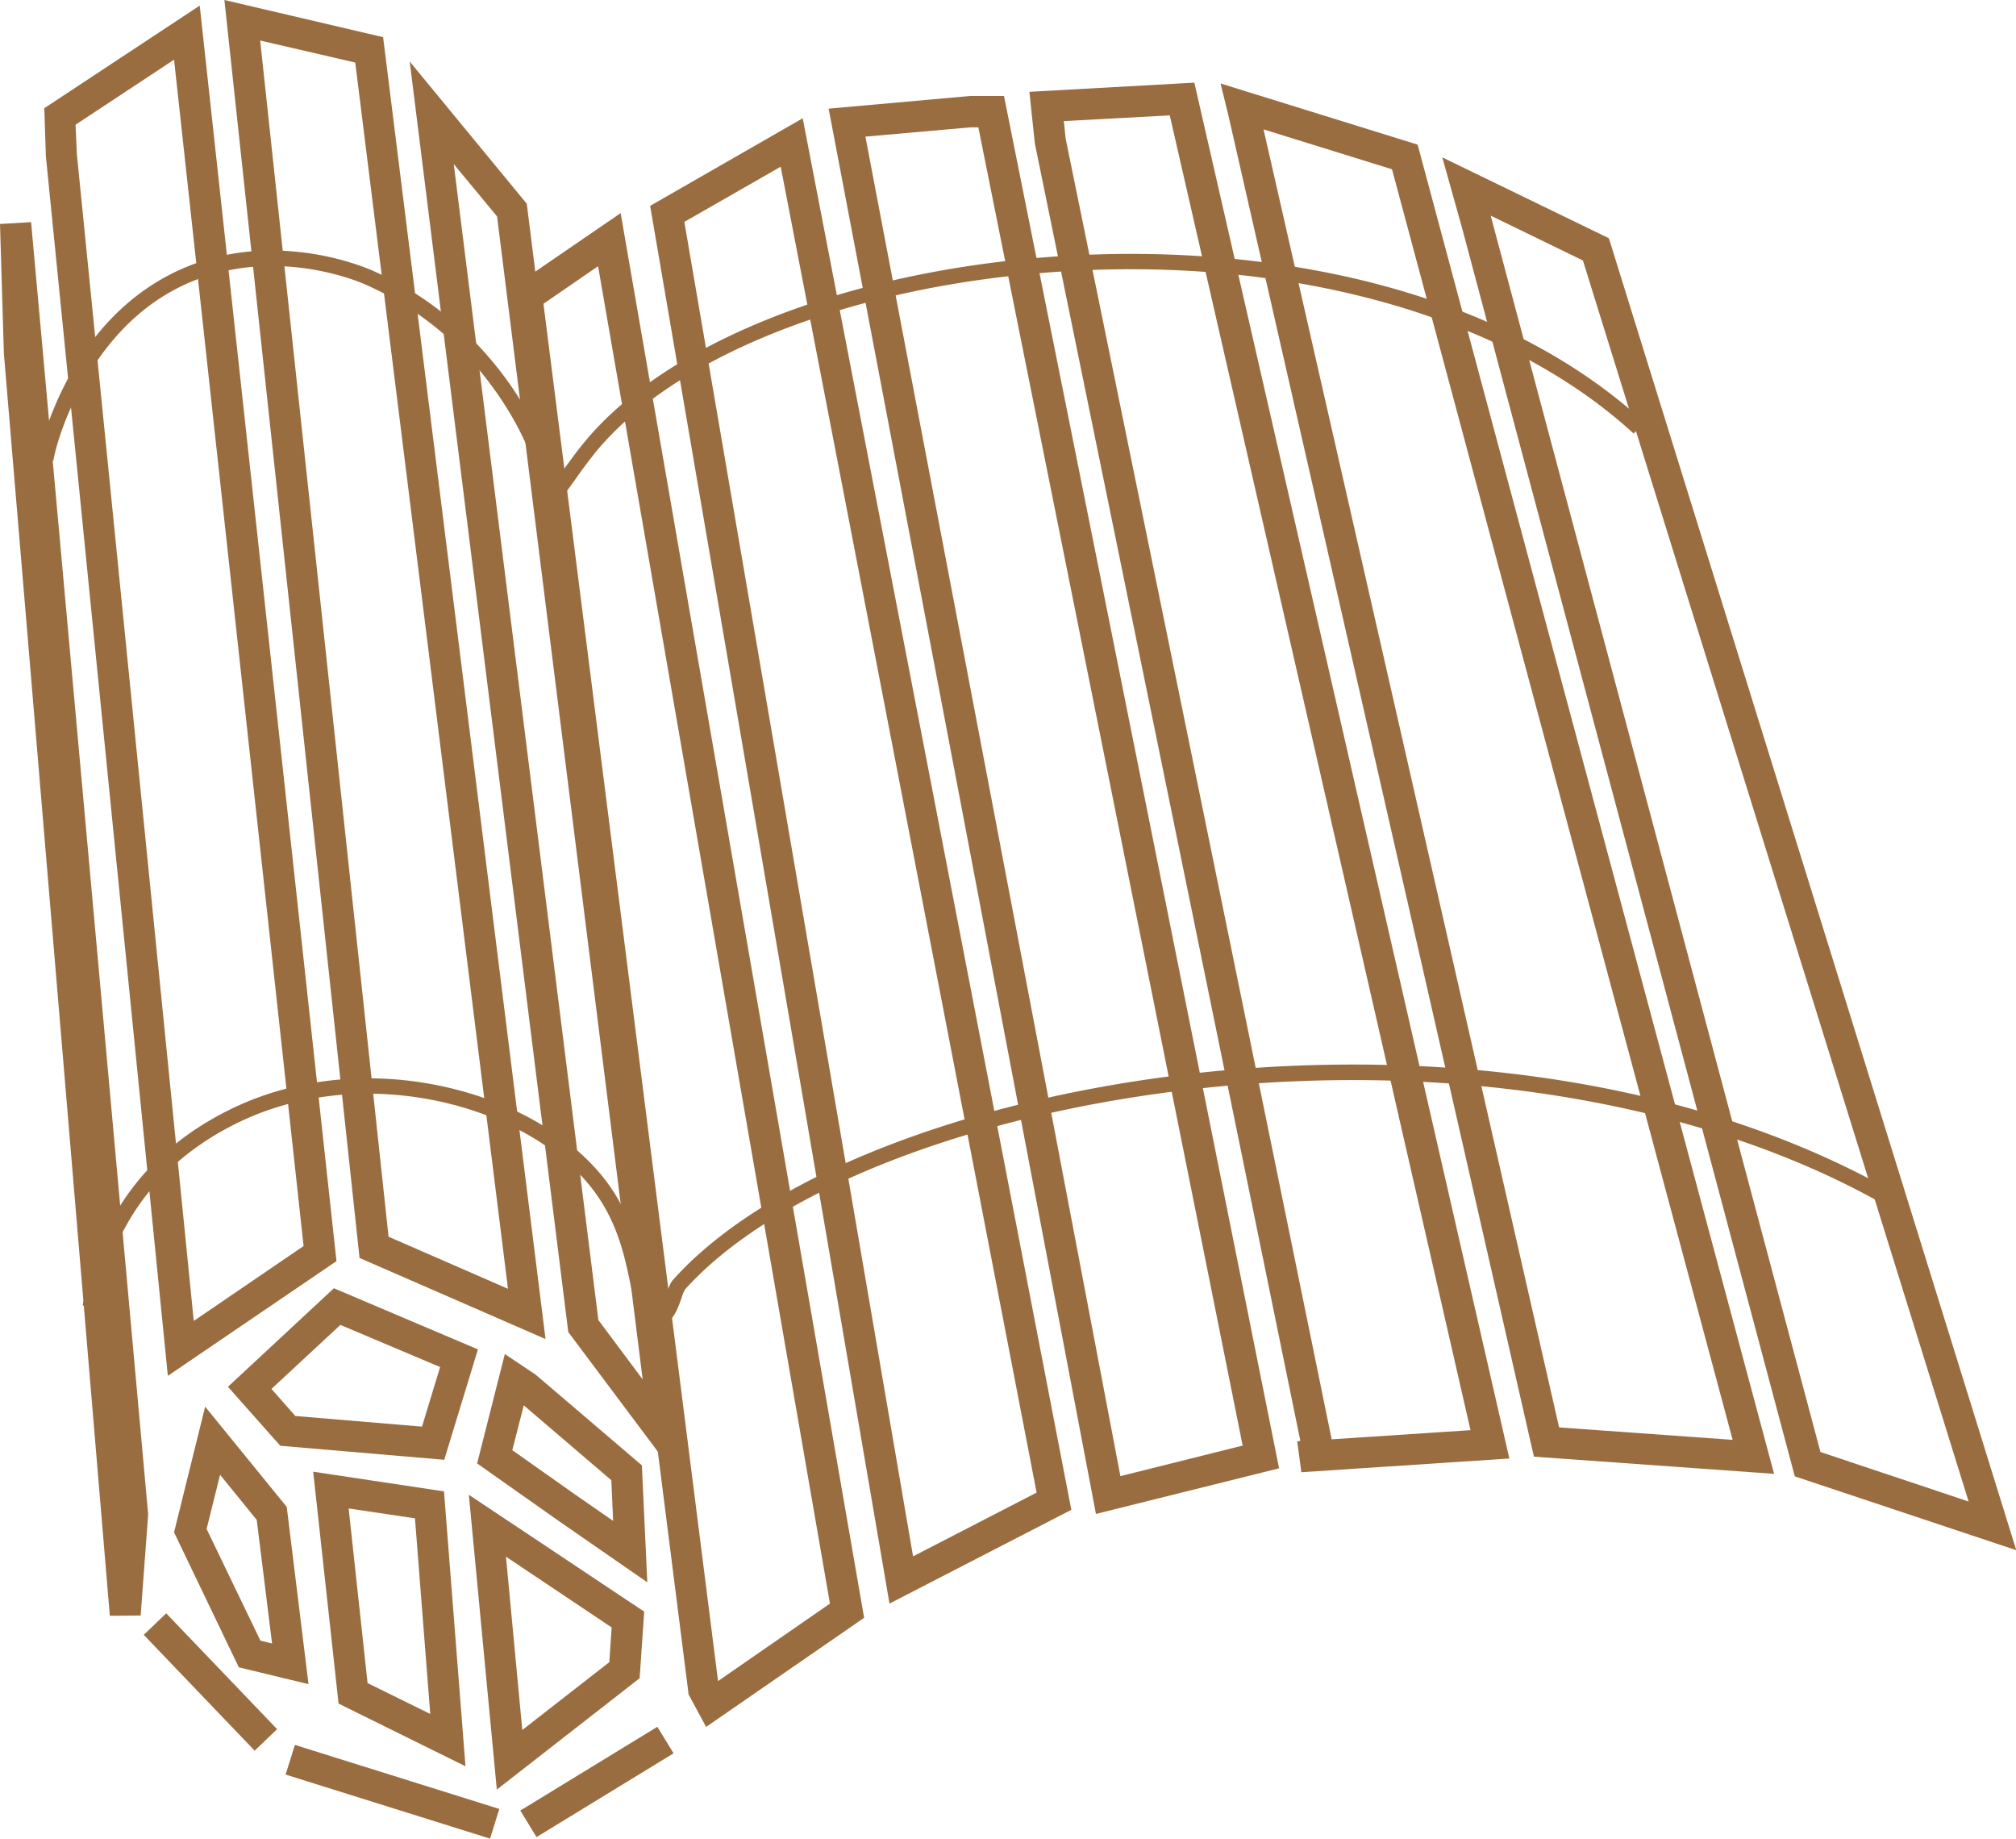
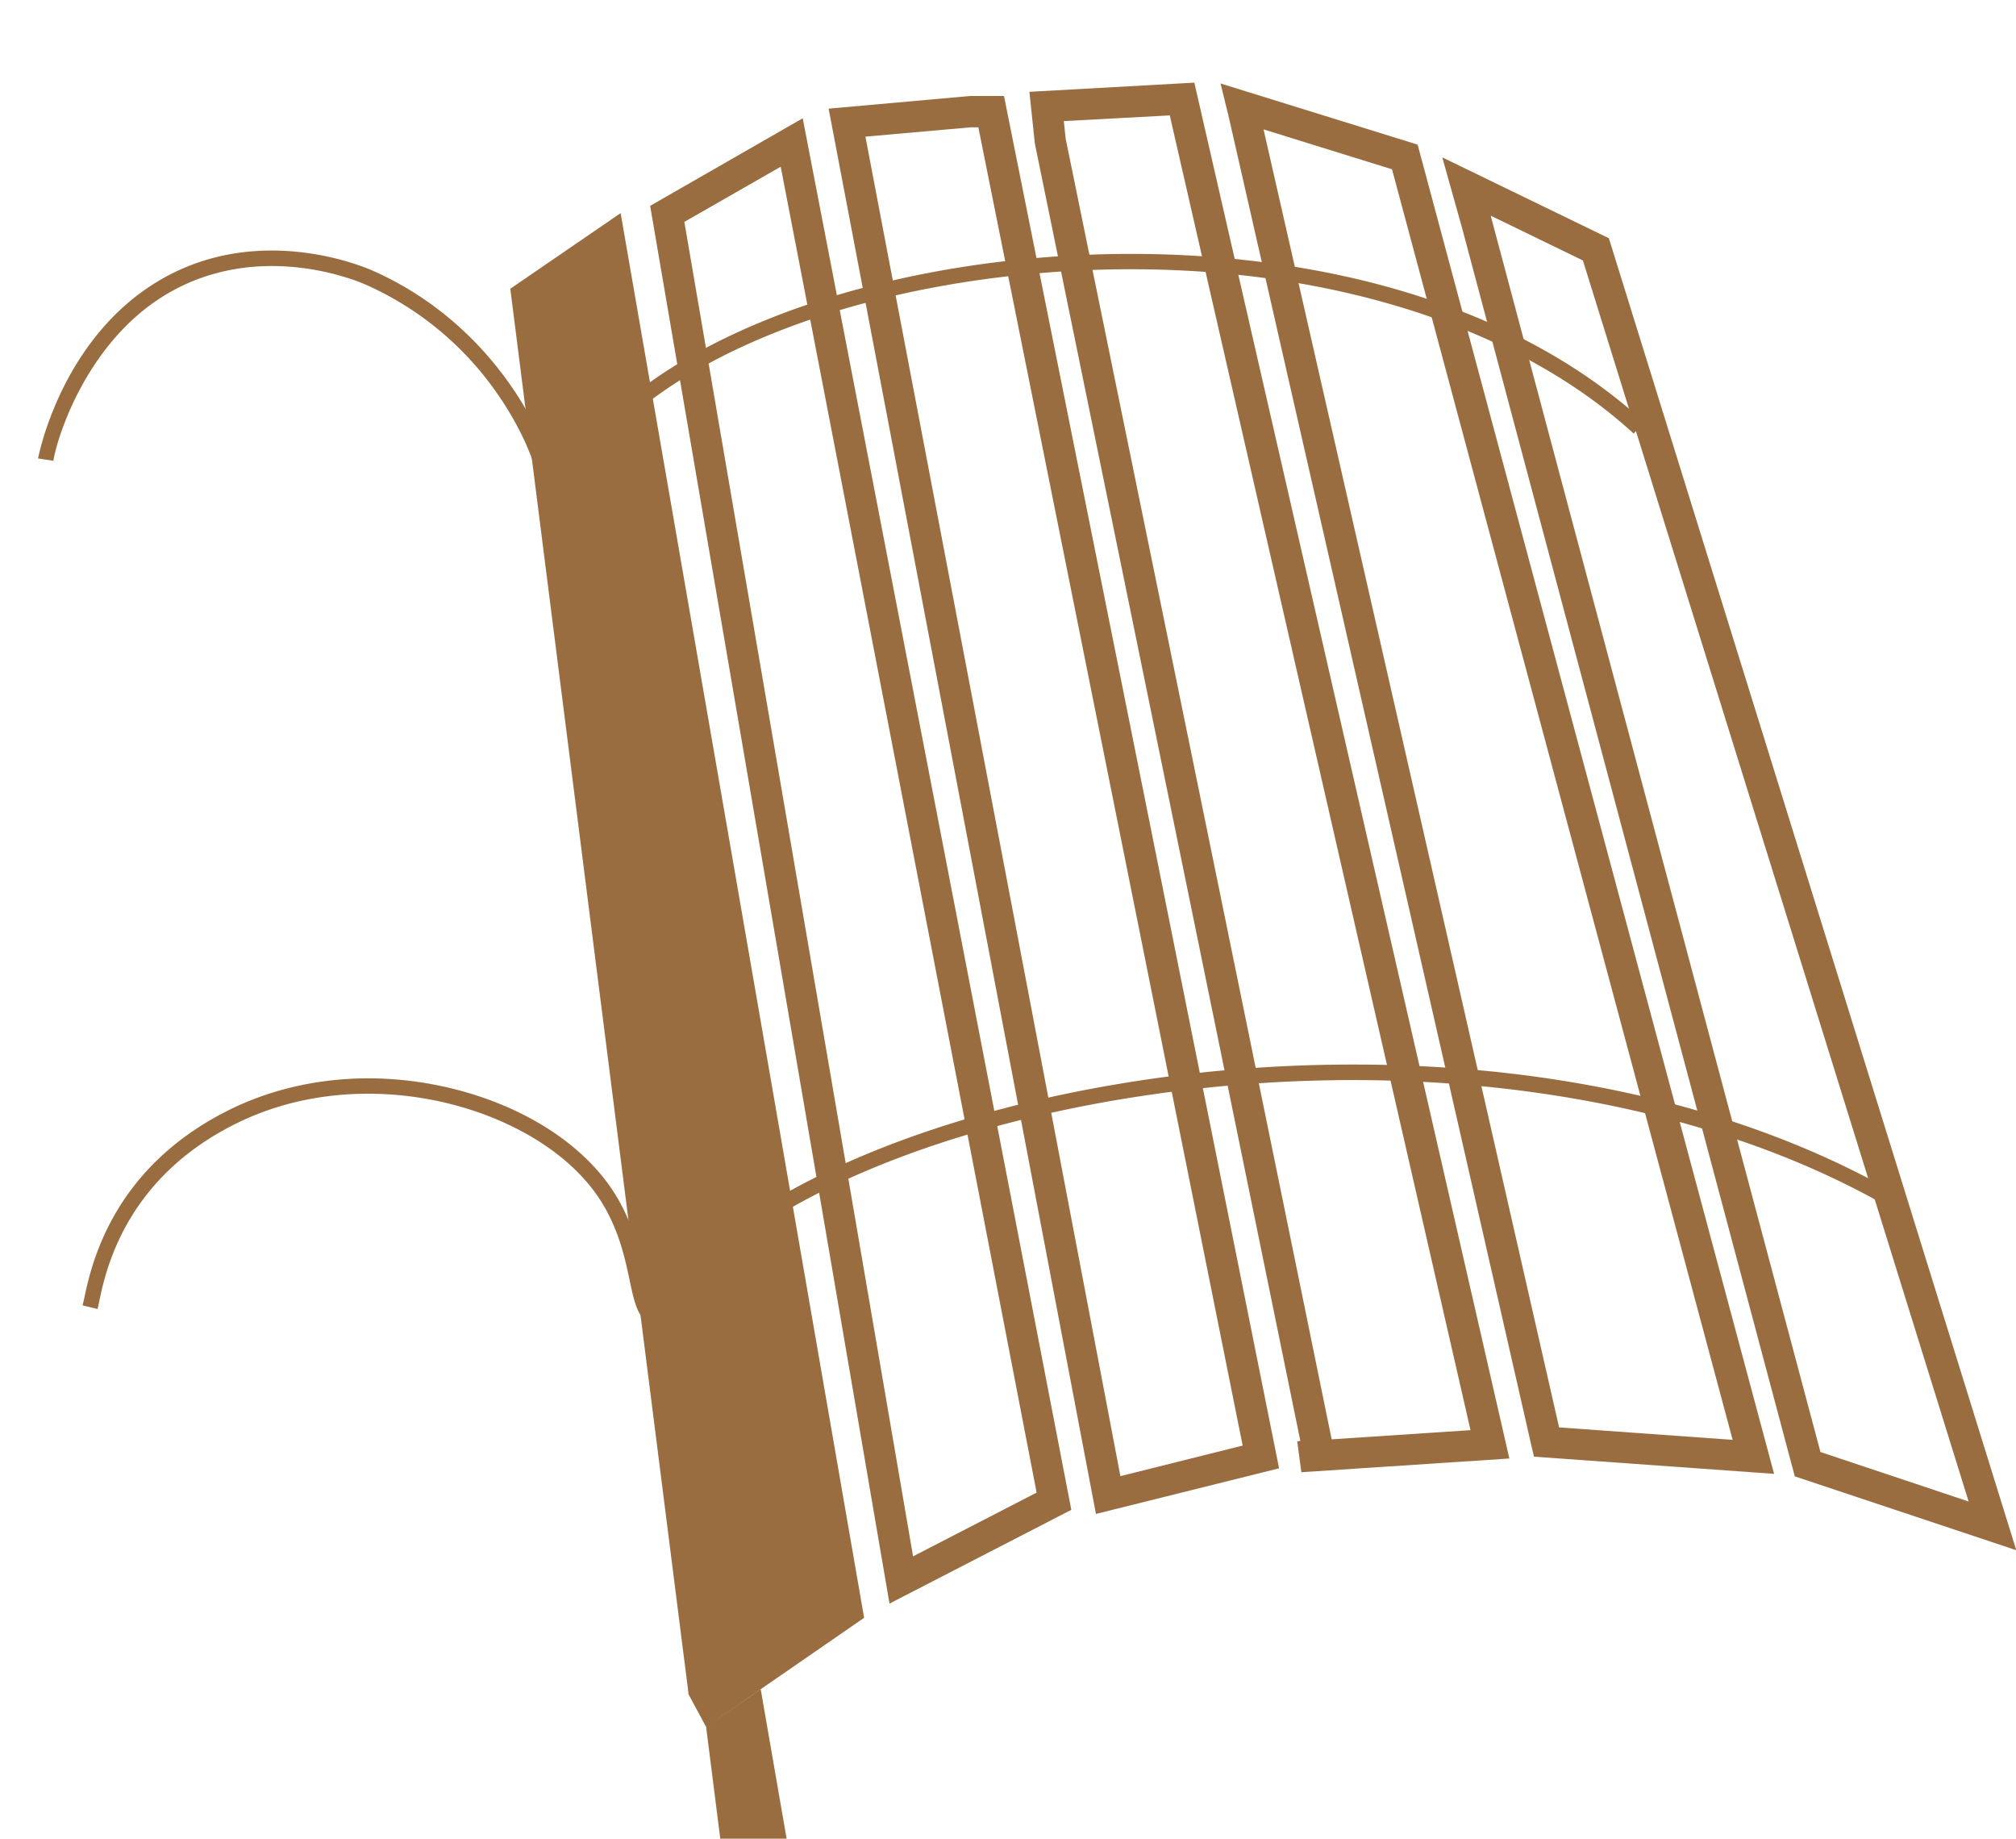
<svg xmlns="http://www.w3.org/2000/svg" t="1690563408938" class="icon" viewBox="0 0 1123 1024" version="1.1" p-id="12271" width="219.336" height="200">
-   <path d="M1123.154 863.338l-123.374-41.116-185.406-695.479-10.962-39.1 92.773 45.021 1.148 3.611z m-109.082-54.681l82.539 27.564-214.858-691.153-51.363-24.961 0.574 2.169zM988.243 820.818l-133.762-9.571-1.442-6.202L684.224 64.086l-4.326-17.598 109.745 34.047 1.276 4.62z m-119.763-25.867l96.678 6.929-189.744-707.602-71.564-22.217zM724.919 819.912L722.609 802.736l1.736-0.294-147.901-722.596-3.024-28.712 91.88-5.104 175.478 766.239z m-131.299-742.695L741.789 801.587l77.345-5.104L651.619 64.265l-59.02 3.178zM610.49 843.137L461.581 60.513l78.927-7.07h18.759l153.235 764.299zM482.075 76.094l142.031 746 68.106-17.023L544.987 70.901h-4.186zM495.487 893.071l-133.328-778.426 84.989-48.773 149.624 774.98z m-114.275-769.493l127.407 743.18 68.82-35.501L434.885 92.837zM393.335 961.751l-9.813-18.185-0.14-1.582-99.128-781.182 61.47-42.112L481.348 900.996z m-90.604-792.578l97.252 767.043 62.338-43.145-129.168-744.826z" fill="#9a6d40" p-id="12272" />
-   <path d="M383.241 830.874l-66.677-89.021-0.294-2.31-88.051-705.292 65.222 79.221z m-49.921-95.708l24.667 33.038-81.097-647.663-24.131-29.146zM303.88 745.745l-103.594-45.161-75.29-700.583 88.409 20.698z m-87.439-56.991l66.524 29.006-85.078-682.922-52.958-12.263zM93.5 766.239L25.548 86.916l-0.868-26.658L111.251 3.114l76.184 699.231zM42.852 86.201l65.082 649.45 61.177-41.703L96.959 33.243l-54.873 36.216zM61.177 899.847L2.169 197.018 0 124.727l17.317-1.008 65.222 719.712-4.186 56.276-17.176 0.14zM80.081 910.476l12.506-11.978 61.775 64.507-12.507 11.978zM159.092 988.3l5.175-16.526 113.875 35.665-5.176 16.526zM289.842 1008.335l76.33-46.647 9.03 14.776-76.33 46.647zM360.577 881.229l-50.215-34.774-44.587-31.456 15.441-60.896 17.176 11.485 59.16 50.496z m-40.248-48.926l21.209 14.714-1.008-22.651-48.773-41.703-6.381 24.961zM247.463 812.983l-91.331-7.797-29.159-32.86 59.02-54.873 80.229 34.047z m-82.947-24.386l70.556 5.921 10.094-33.179-55.562-23.468-38.385 35.642zM276.75 996.666L261.168 832.469l97.686 65.082-2.552 37.084z m5.104-129.716l9.086 96.525 48.492-37.798 1.276-19.333zM171.853 937.939l-38.819-9.379-36.076-75.176 17.317-69.982 45.455 55.842z m-26.798-24.246l6.495 1.582-8.537-68.82-20.418-25.101-7.504 30.154zM259.292 983.675l-70.696-34.914-14.139-129.142 72.866 10.962z m-54.541-46.323l34.914 17.176-8.512-108.941-36.943-5.487z" fill="#9a6d40" p-id="12273" />
+   <path d="M1123.154 863.338l-123.374-41.116-185.406-695.479-10.962-39.1 92.773 45.021 1.148 3.611z m-109.082-54.681l82.539 27.564-214.858-691.153-51.363-24.961 0.574 2.169zM988.243 820.818l-133.762-9.571-1.442-6.202L684.224 64.086l-4.326-17.598 109.745 34.047 1.276 4.62z m-119.763-25.867l96.678 6.929-189.744-707.602-71.564-22.217zM724.919 819.912L722.609 802.736l1.736-0.294-147.901-722.596-3.024-28.712 91.88-5.104 175.478 766.239z m-131.299-742.695L741.789 801.587l77.345-5.104L651.619 64.265l-59.02 3.178zM610.49 843.137L461.581 60.513l78.927-7.07h18.759l153.235 764.299zM482.075 76.094l142.031 746 68.106-17.023L544.987 70.901h-4.186zM495.487 893.071l-133.328-778.426 84.989-48.773 149.624 774.98z m-114.275-769.493l127.407 743.18 68.82-35.501L434.885 92.837zM393.335 961.751l-9.813-18.185-0.14-1.582-99.128-781.182 61.47-42.112L481.348 900.996z l97.252 767.043 62.338-43.145-129.168-744.826z" fill="#9a6d40" p-id="12272" />
  <path d="M366.205 737.667c-10.209 0-12.557-10.821-15.441-24.527s-6.929-32.324-19.627-49.487c-35.067-47.612-128.274-73.874-200.413-37.518-61.61 30.882-72.138 82.539-75.609 99.422-0.294 1.442-0.574 2.552-0.727 3.458l-8.359-2.029c0.14-0.868 0.434-1.876 0.727-3.178 3.752-17.866 14.867-72.572 80.229-105.33 35.348-17.751 77.919-22.511 119.763-13.425 39.189 8.524 72.572 27.998 91.51 53.545 13.846 18.759 18.031 38.526 21.069 52.958 2.31 11.115 4.045 17.866 7.21 17.751 1.736 0 3.892-6.202 4.76-8.805 1.148-3.458 2.169-6.381 4.045-8.218 51.516-57.144 164.49-101.144 294.5-115.003 66.804-7.07 135.344-5.628 198.103 4.186 69.982 10.962 132.46 31.75 185.699 61.751l-4.326 7.504c-99.268-56.149-237.356-79.795-378.621-64.788-128.172 13.552-238.836 56.557-289.051 112.106a25.101 25.101 0 0 0-2.169 5.334c-2.169 6.062-5.104 14.433-12.557 14.573a0.791 0.791 0 0 0-0.715-0.281zM306.189 281.28a7.248 7.248 0 0 1-1.736-0.294c-0.868-0.294-3.611-1.442-3.458-5.628 0.14-7.797-5.921-29.35-22.217-53.533a175.963 175.963 0 0 0-75.469-63.486c-5.921-2.552-59.594-24.527-110.243 5.334-44.728 26.403-61.317 80.076-63.346 92.926l-8.512-1.276c0.14-0.727 12.557-66.664 67.532-99.128 54.273-32.043 111.698-8.524 118.078-5.794 66.23 28.853 97.112 89.749 102.152 117.746 2.169-2.884 4.76-6.381 6.776-9.086 2.884-3.892 5.768-7.937 8.512-11.255 44.587-55.689 143.996-95.81 259.433-104.641 62.338-4.76 124.523 0.14 179.931 14.139 62.006 15.76 113.229 42.048 152.329 77.779l-5.921 6.381c-72.292-66.358-194.211-99.843-325.943-89.749-113.114 8.652-210.098 47.458-253.371 101.425-2.45 3.178-5.487 7.07-8.218 10.962-8.805 12.557-12.417 17.176-16.309 17.176z" fill="#9a6d40" p-id="12274" />
</svg>